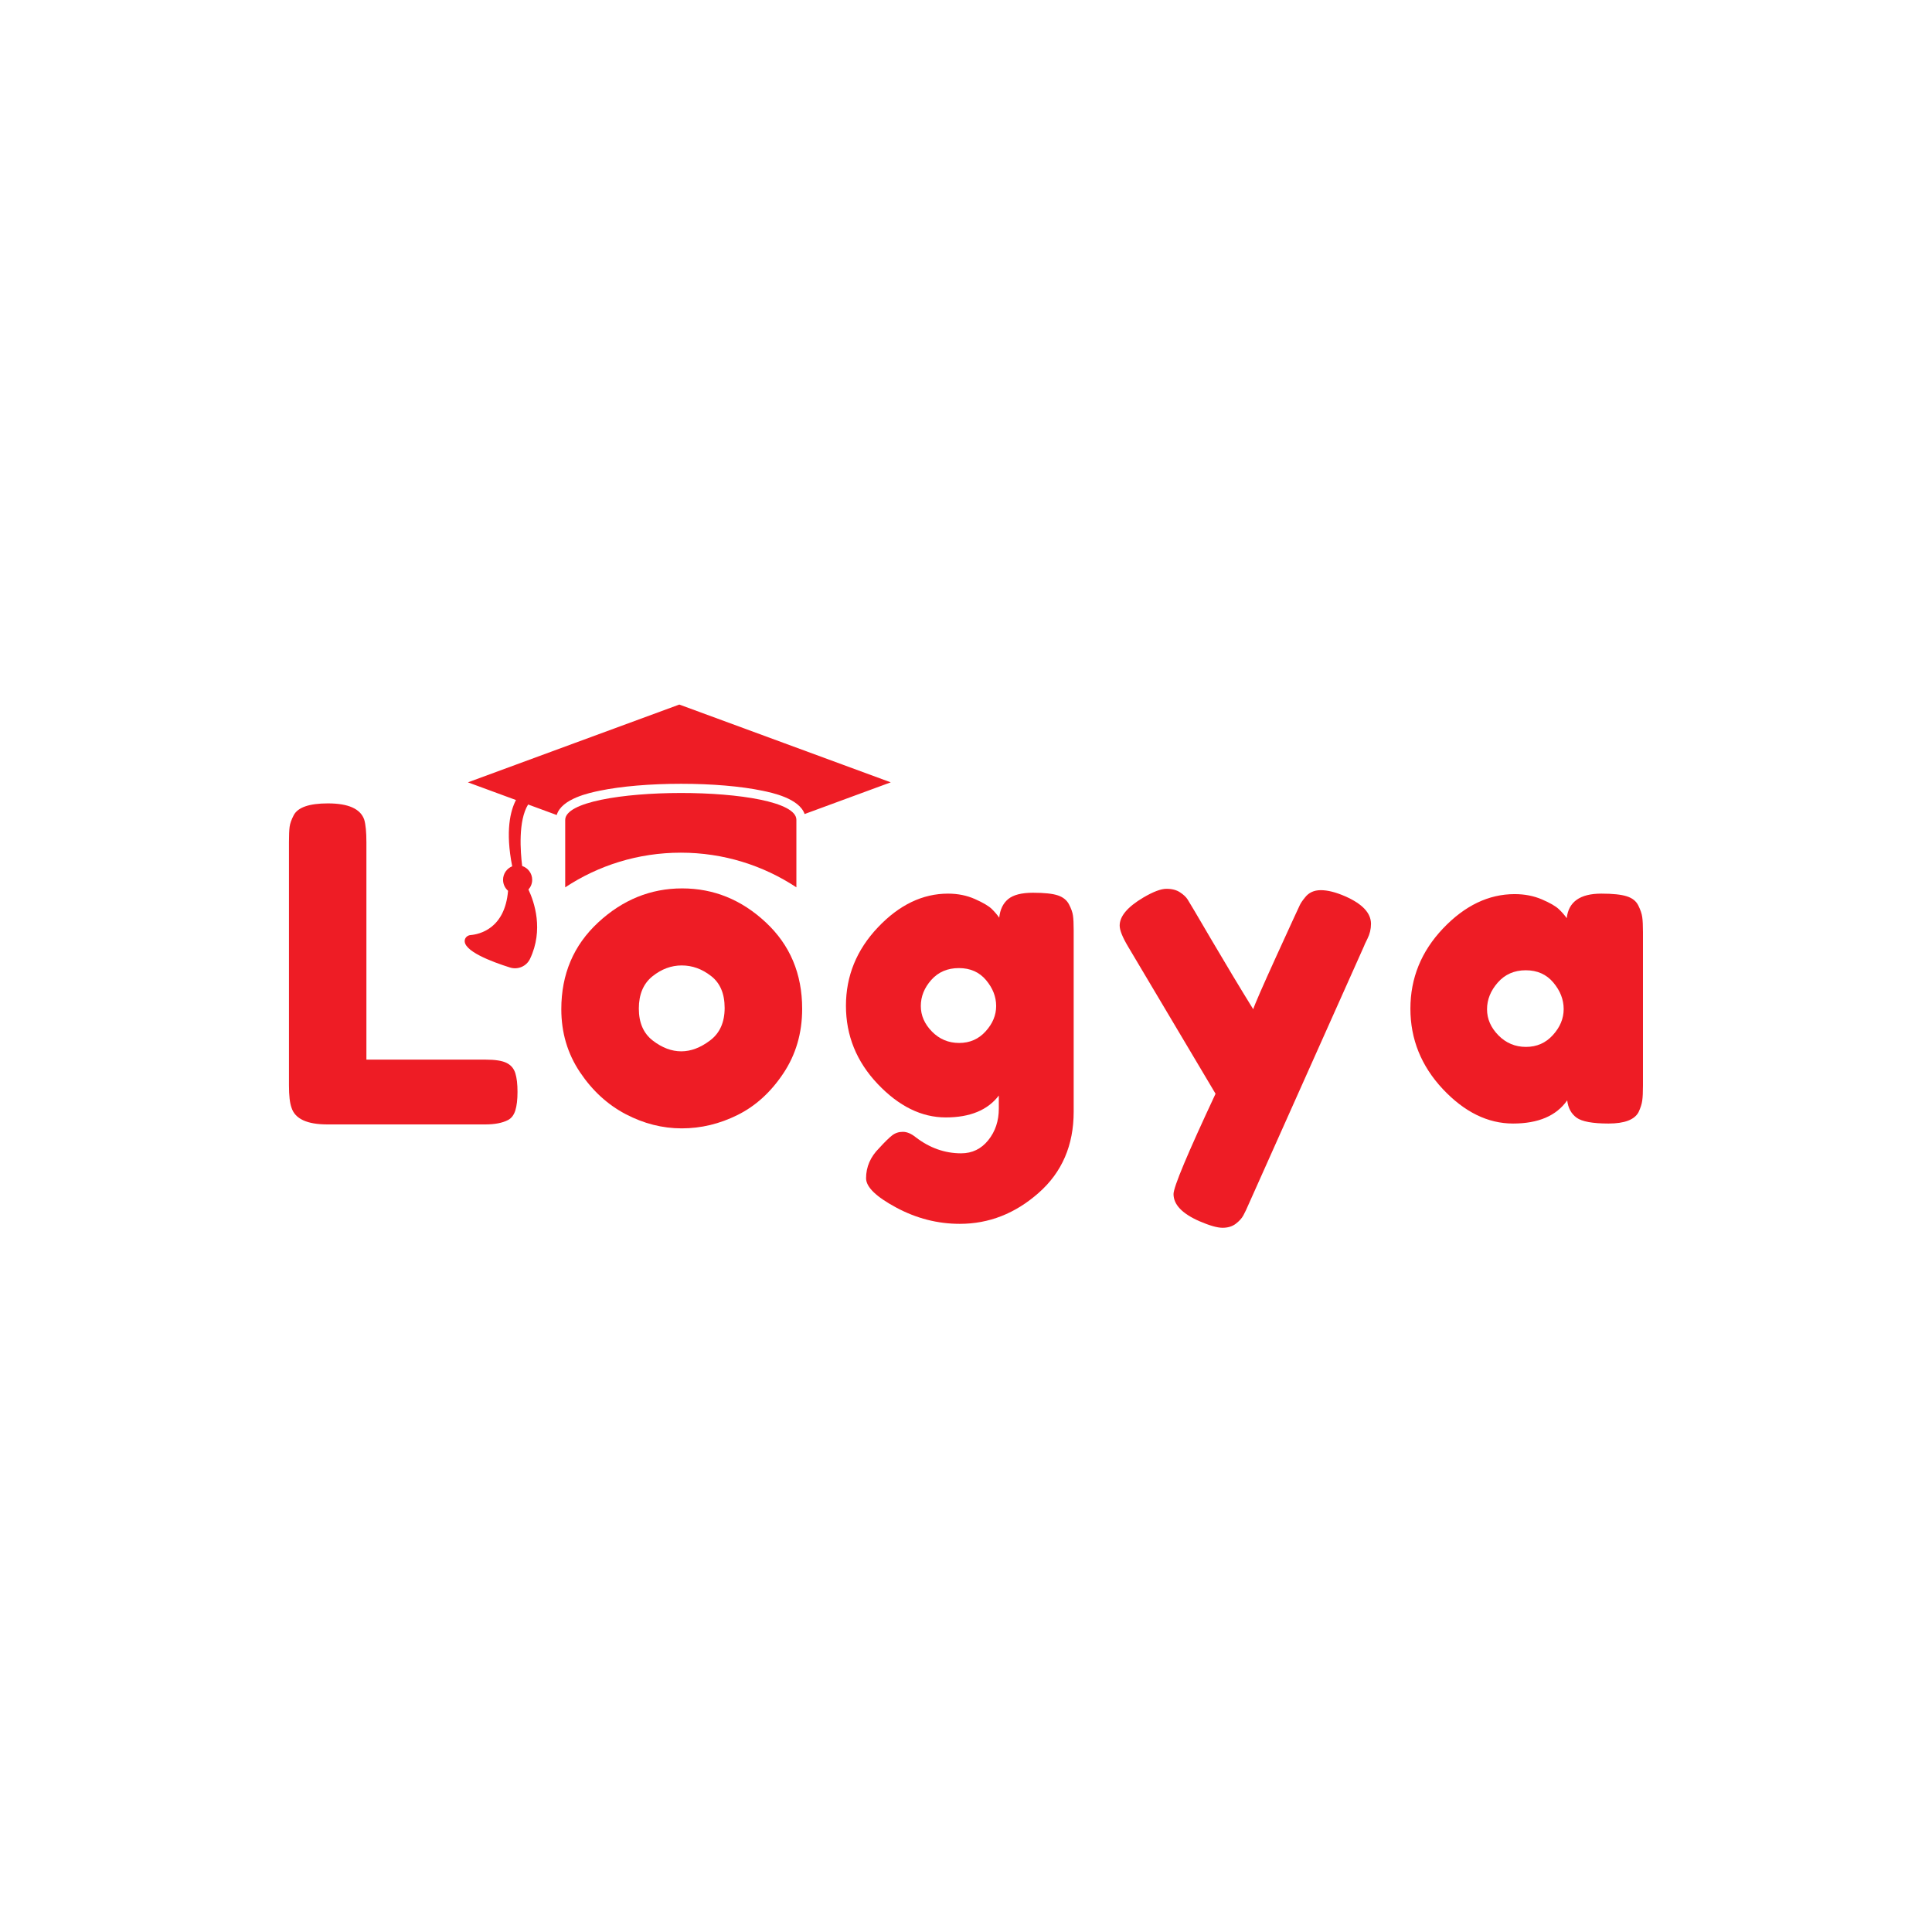
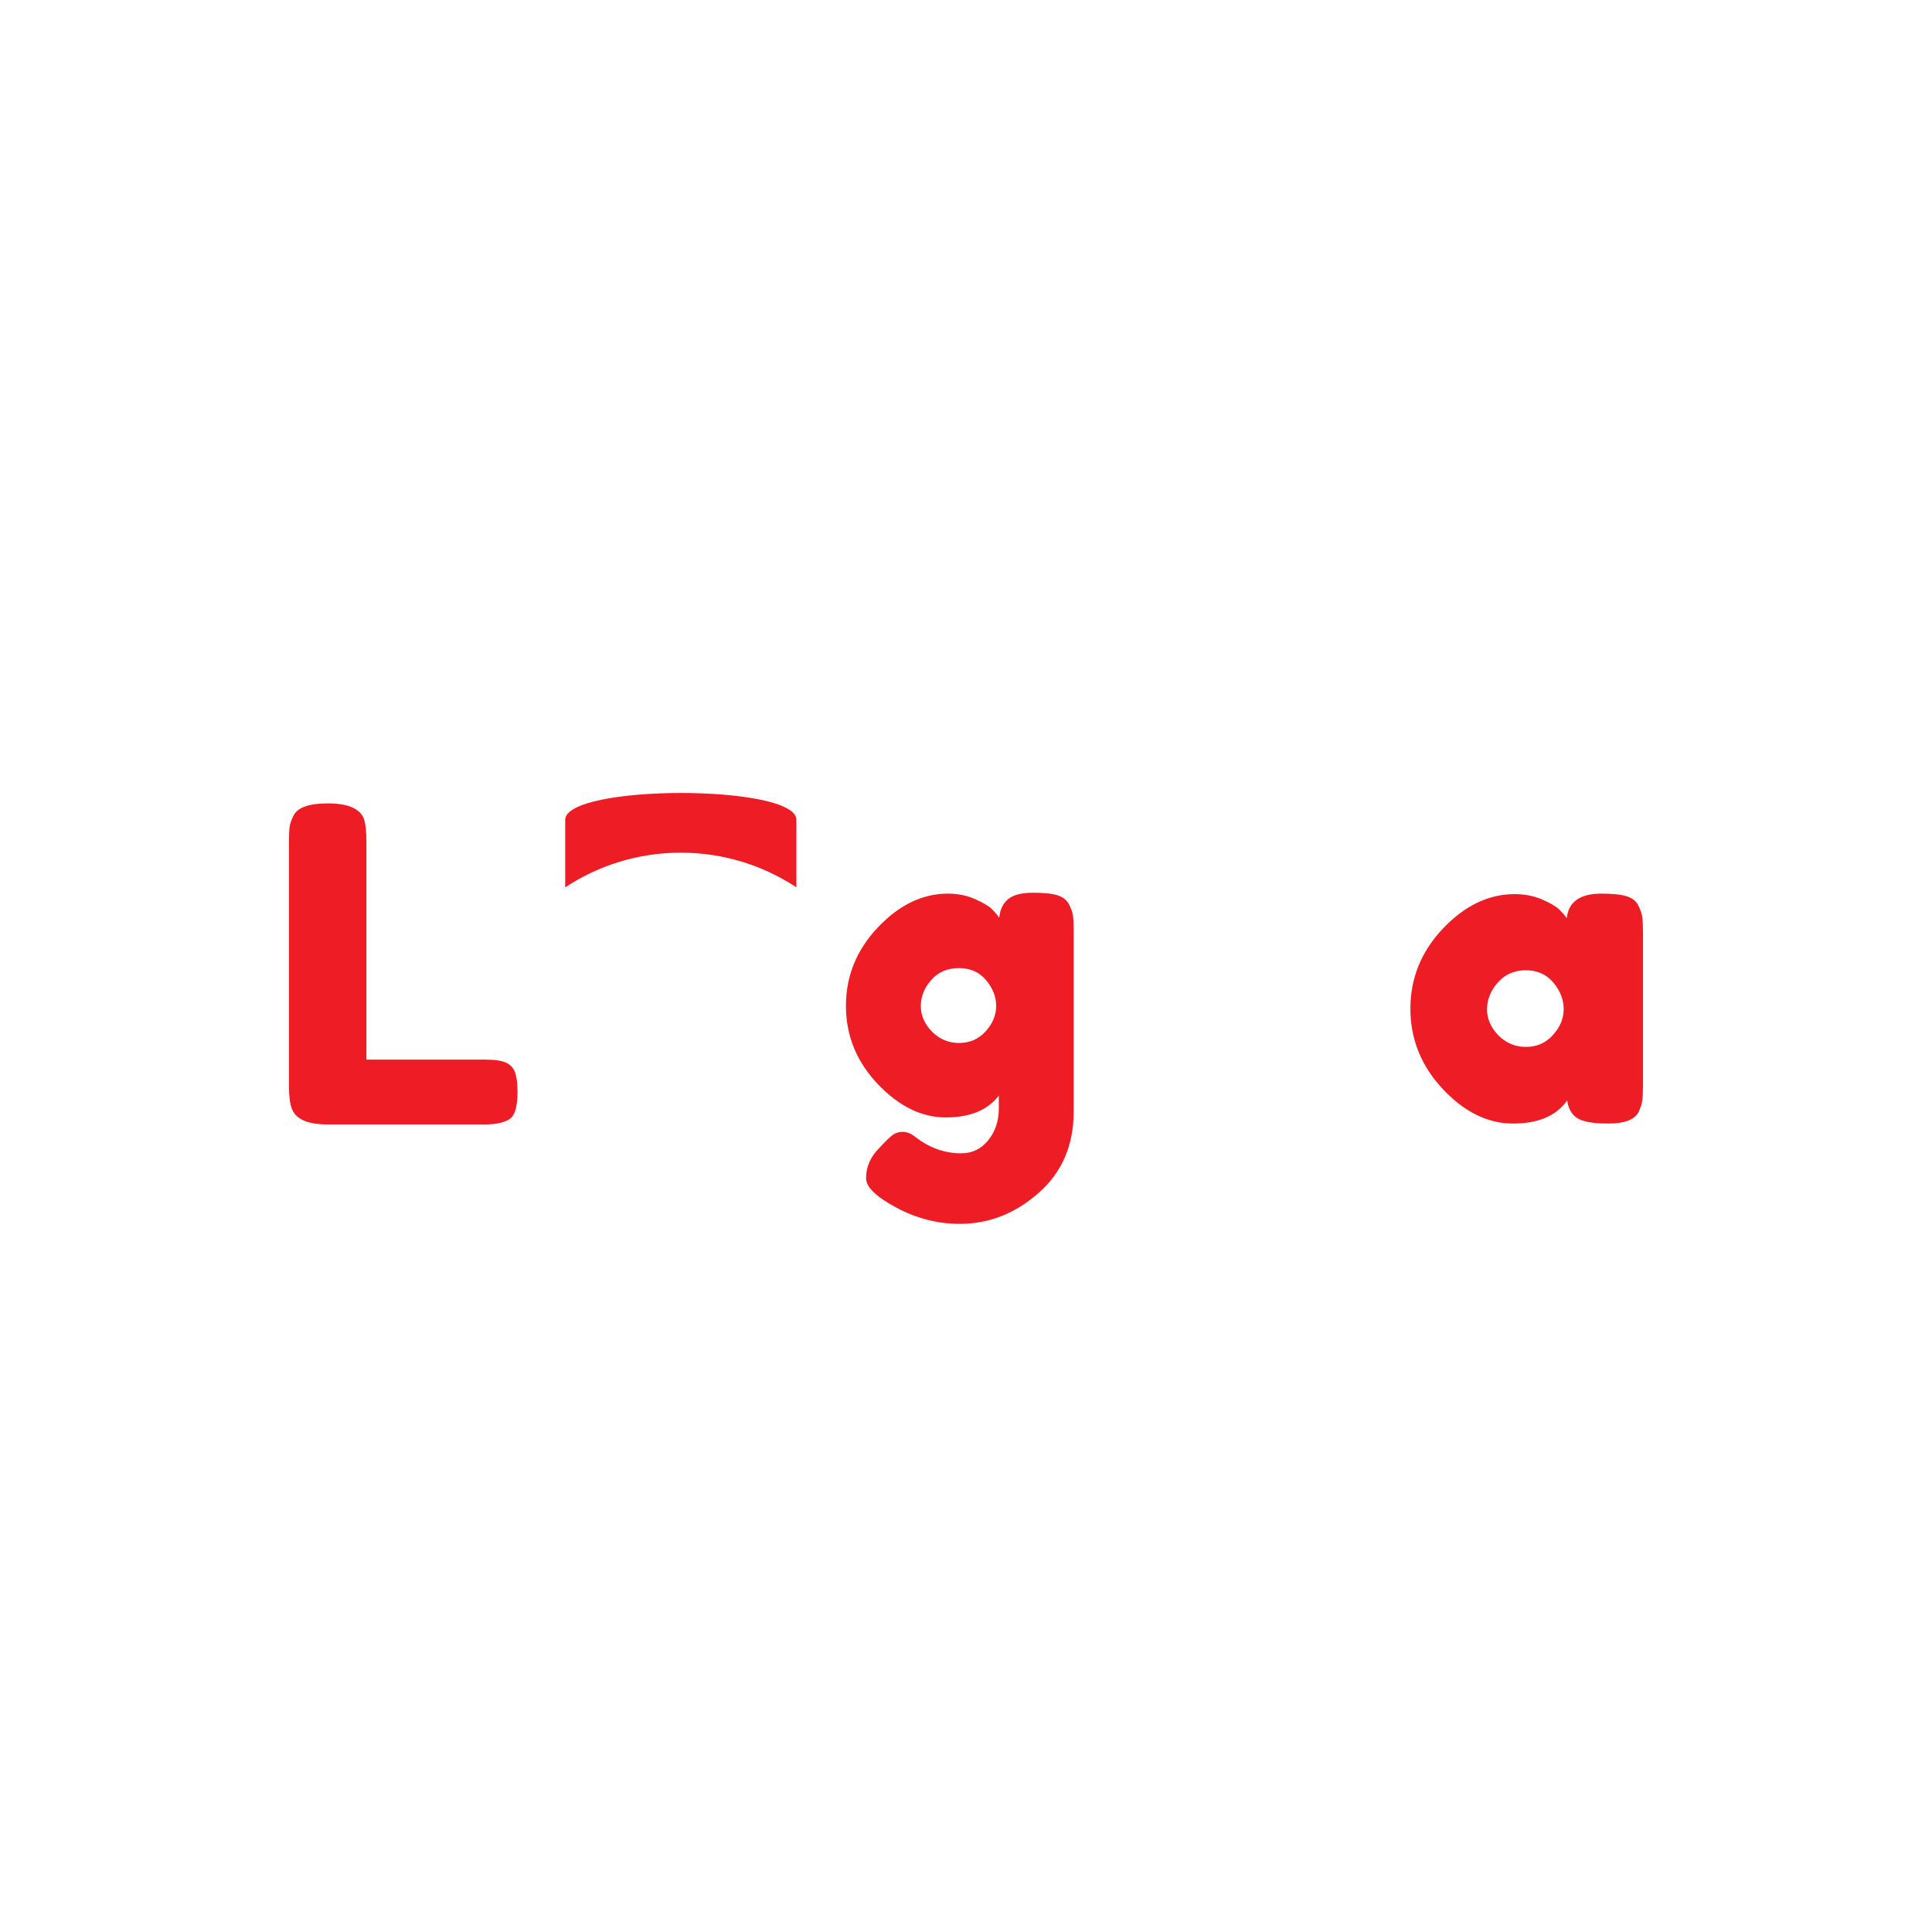
<svg xmlns="http://www.w3.org/2000/svg" width="500" zoomAndPan="magnify" viewBox="0 0 375 375" height="500" preserveAspectRatio="xMidYMid meet" version="1.0">
  <defs>
    <g />
    <clipPath id="abcd5edae4">
-       <path d="M 90 136.75 L 172.918 136.75 L 172.918 188 L 90 188 Z M 90 136.75 " clip-rule="nonzero" />
-     </clipPath>
+       </clipPath>
  </defs>
-   <rect x="-37.5" width="450" fill="#ffffff" y="-37.5" height="450" fill-opacity="1" />
  <rect x="-37.5" width="450" fill="#ffffff" y="-37.5" height="450" fill-opacity="1" />
  <g fill="#ee1c25" fill-opacity="1">
    <g transform="translate(52.682, 218.25)">
      <g>
        <path d="M 18.438 -12.578 L 41.562 -12.578 C 43.438 -12.578 44.797 -12.363 45.641 -11.938 C 46.492 -11.52 47.062 -10.852 47.344 -9.938 C 47.625 -9.031 47.766 -7.828 47.766 -6.328 C 47.766 -4.828 47.625 -3.625 47.344 -2.719 C 47.062 -1.812 46.582 -1.188 45.906 -0.844 C 44.82 -0.281 43.348 0 41.484 0 L 10.875 0 C 6.914 0 4.594 -1.078 3.906 -3.234 C 3.57 -4.141 3.406 -5.582 3.406 -7.562 L 3.406 -54.828 C 3.406 -56.129 3.445 -57.102 3.531 -57.75 C 3.613 -58.406 3.879 -59.16 4.328 -60.016 C 5.129 -61.547 7.344 -62.312 10.969 -62.312 C 14.938 -62.312 17.285 -61.258 18.016 -59.156 C 18.297 -58.195 18.438 -56.723 18.438 -54.734 Z M 18.438 -12.578 " />
      </g>
    </g>
  </g>
  <g fill="#ee1c25" fill-opacity="1">
    <g transform="translate(106.825, 218.25)">
      <g>
-         <path d="M 2.125 -22.359 C 2.125 -29.16 4.504 -34.77 9.266 -39.188 C 14.023 -43.602 19.461 -45.812 25.578 -45.812 C 31.703 -45.812 37.113 -43.613 41.812 -39.219 C 46.52 -34.832 48.875 -29.238 48.875 -22.438 C 48.875 -17.738 47.656 -13.562 45.219 -9.906 C 42.781 -6.25 39.816 -3.555 36.328 -1.828 C 32.848 -0.098 29.238 0.766 25.5 0.766 C 21.758 0.766 18.129 -0.156 14.609 -2 C 11.098 -3.844 8.141 -6.562 5.734 -10.156 C 3.328 -13.758 2.125 -17.828 2.125 -22.359 Z M 19.891 -16.266 C 21.703 -14.879 23.539 -14.188 25.406 -14.188 C 27.281 -14.188 29.148 -14.895 31.016 -16.312 C 32.891 -17.727 33.828 -19.828 33.828 -22.609 C 33.828 -25.391 32.945 -27.457 31.188 -28.812 C 29.438 -30.176 27.539 -30.859 25.5 -30.859 C 23.457 -30.859 21.555 -30.148 19.797 -28.734 C 18.047 -27.316 17.172 -25.234 17.172 -22.484 C 17.172 -19.734 18.078 -17.66 19.891 -16.266 Z M 19.891 -16.266 " />
-       </g>
+         </g>
    </g>
  </g>
  <g fill="#ee1c25" fill-opacity="1">
    <g transform="translate(162.073, 218.25)">
      <g>
        <path d="M 31.797 -5.609 C 29.641 -2.773 26.207 -1.359 21.5 -1.359 C 16.801 -1.359 12.395 -3.523 8.281 -7.859 C 4.176 -12.191 2.125 -17.25 2.125 -23.031 C 2.125 -28.812 4.191 -33.883 8.328 -38.25 C 12.461 -42.613 17 -44.797 21.938 -44.797 C 23.852 -44.797 25.602 -44.441 27.188 -43.734 C 28.781 -43.023 29.875 -42.375 30.469 -41.781 C 31.062 -41.188 31.531 -40.633 31.875 -40.125 C 32.039 -41.707 32.617 -42.91 33.609 -43.734 C 34.609 -44.555 36.211 -44.969 38.422 -44.969 C 40.629 -44.969 42.242 -44.797 43.266 -44.453 C 44.285 -44.109 45.004 -43.523 45.422 -42.703 C 45.848 -41.891 46.102 -41.172 46.188 -40.547 C 46.281 -39.922 46.328 -38.957 46.328 -37.656 L 46.328 -2.469 C 46.328 4.051 44.055 9.305 39.516 13.297 C 34.984 17.297 29.883 19.297 24.219 19.297 C 19.914 19.297 15.805 18.242 11.891 16.141 C 7.984 14.047 6.031 12.148 6.031 10.453 C 6.031 8.242 6.879 6.289 8.578 4.594 C 9.66 3.406 10.5 2.582 11.094 2.125 C 11.688 1.664 12.379 1.438 13.172 1.438 C 13.961 1.438 14.785 1.781 15.641 2.469 C 18.359 4.562 21.305 5.609 24.484 5.609 C 26.629 5.609 28.383 4.758 29.75 3.062 C 31.113 1.363 31.797 -0.676 31.797 -3.062 Z M 16.656 -22.984 C 16.656 -21.148 17.379 -19.492 18.828 -18.016 C 20.273 -16.547 22.031 -15.812 24.094 -15.812 C 26.164 -15.812 27.879 -16.562 29.234 -18.062 C 30.598 -19.562 31.281 -21.203 31.281 -22.984 C 31.281 -24.773 30.629 -26.445 29.328 -28 C 28.023 -29.562 26.266 -30.344 24.047 -30.344 C 21.836 -30.344 20.051 -29.578 18.688 -28.047 C 17.332 -26.516 16.656 -24.828 16.656 -22.984 Z M 16.656 -22.984 " />
      </g>
    </g>
  </g>
  <g fill="#ee1c25" fill-opacity="1">
    <g transform="translate(216.046, 218.25)">
      <g>
-         <path d="M 45.047 -44.281 C 48.391 -42.812 50.062 -41.031 50.062 -38.938 C 50.062 -37.914 49.832 -36.953 49.375 -36.047 C 48.926 -35.141 48.703 -34.656 48.703 -34.594 L 26.438 15.219 C 25.977 16.289 25.594 17.109 25.281 17.672 C 24.969 18.242 24.473 18.785 23.797 19.297 C 23.117 19.805 22.27 20.062 21.25 20.062 C 20.227 20.062 18.727 19.633 16.75 18.781 C 13.406 17.312 11.734 15.555 11.734 13.516 C 11.734 12.148 14.453 5.66 19.891 -5.953 L 2.969 -34.422 C 1.844 -36.297 1.281 -37.688 1.281 -38.594 C 1.281 -40.406 2.805 -42.219 5.859 -44.031 C 7.785 -45.164 9.285 -45.734 10.359 -45.734 C 11.441 -45.734 12.32 -45.504 13 -45.047 C 13.688 -44.598 14.18 -44.129 14.484 -43.641 C 14.797 -43.16 16.352 -40.523 19.156 -35.734 C 21.969 -30.953 24.648 -26.492 27.203 -22.359 C 27.484 -23.266 29.008 -26.758 31.781 -32.844 C 34.562 -38.938 36.051 -42.18 36.25 -42.578 C 36.445 -42.984 36.773 -43.469 37.234 -44.031 C 37.961 -44.988 38.992 -45.469 40.328 -45.469 C 41.66 -45.469 43.234 -45.07 45.047 -44.281 Z M 45.047 -44.281 " />
-       </g>
+         </g>
    </g>
  </g>
  <g fill="#ee1c25" fill-opacity="1">
    <g transform="translate(271.633, 218.25)">
      <g>
        <path d="M 32.469 -40.031 C 32.812 -43.207 35.051 -44.797 39.188 -44.797 C 41.395 -44.797 43.035 -44.625 44.109 -44.281 C 45.191 -43.945 45.941 -43.352 46.359 -42.5 C 46.785 -41.645 47.039 -40.891 47.125 -40.234 C 47.219 -39.586 47.266 -38.613 47.266 -37.312 L 47.266 -7.562 C 47.266 -6.258 47.219 -5.281 47.125 -4.625 C 47.039 -3.977 46.801 -3.227 46.406 -2.375 C 45.613 -0.906 43.672 -0.172 40.578 -0.172 C 37.492 -0.172 35.426 -0.551 34.375 -1.312 C 33.332 -2.082 32.727 -3.203 32.562 -4.672 C 30.457 -1.672 26.953 -0.172 22.047 -0.172 C 17.148 -0.172 12.602 -2.406 8.406 -6.875 C 4.219 -11.352 2.125 -16.551 2.125 -22.469 C 2.125 -28.395 4.234 -33.582 8.453 -38.031 C 12.68 -42.477 17.316 -44.703 22.359 -44.703 C 24.285 -44.703 26.039 -44.363 27.625 -43.688 C 29.207 -43.008 30.312 -42.375 30.938 -41.781 C 31.562 -41.188 32.07 -40.602 32.469 -40.031 Z M 17 -22.344 C 17 -20.477 17.734 -18.797 19.203 -17.297 C 20.68 -15.797 22.469 -15.047 24.562 -15.047 C 26.656 -15.047 28.395 -15.812 29.781 -17.344 C 31.176 -18.875 31.875 -20.555 31.875 -22.391 C 31.875 -24.234 31.207 -25.945 29.875 -27.531 C 28.539 -29.125 26.754 -29.922 24.516 -29.922 C 22.285 -29.922 20.473 -29.125 19.078 -27.531 C 17.691 -25.945 17 -24.219 17 -22.344 Z M 17 -22.344 " />
      </g>
    </g>
  </g>
  <g clip-path="url(#abcd5edae4)">
    <path fill="#ee1c25" d="M 152.258 144.258 L 132.094 136.84 L 131.855 136.754 L 131.621 136.84 L 111.453 144.258 L 90.82 151.852 L 95.148 153.445 L 100.148 155.285 C 99.066 157.359 98.059 161.277 99.418 168.148 C 98.379 168.562 97.645 169.578 97.645 170.77 C 97.645 171.621 98.02 172.383 98.613 172.902 C 97.996 180.324 92.977 181.355 91.336 181.496 C 90.82 181.539 90.355 181.883 90.23 182.387 C 89.699 184.535 95.531 186.707 98.992 187.793 C 100.523 188.273 102.184 187.562 102.875 186.117 C 105.562 180.469 103.707 175.07 102.57 172.656 C 103.02 172.156 103.297 171.496 103.297 170.77 C 103.297 169.52 102.48 168.457 101.352 168.086 C 101.016 165.359 100.547 159.32 102.508 156.152 L 108.059 158.195 C 108.984 155.008 114.469 153.875 116.383 153.48 C 120.582 152.613 126.203 152.133 132.211 152.133 C 138.191 152.133 143.785 152.609 147.953 153.473 C 149.82 153.855 155.117 154.953 156.176 158.004 L 168.562 153.445 L 172.895 151.852 Z M 152.258 144.258 " fill-opacity="1" fill-rule="nonzero" />
  </g>
  <path fill="#ee1c25" d="M 109.707 159.148 L 109.707 172.23 C 116.145 167.98 123.855 165.504 132.145 165.504 C 140.434 165.504 148.145 167.98 154.578 172.23 L 154.578 159.121 C 154.574 152.164 109.707 152.195 109.707 159.148 Z M 109.707 159.148 " fill-opacity="1" fill-rule="nonzero" />
</svg>